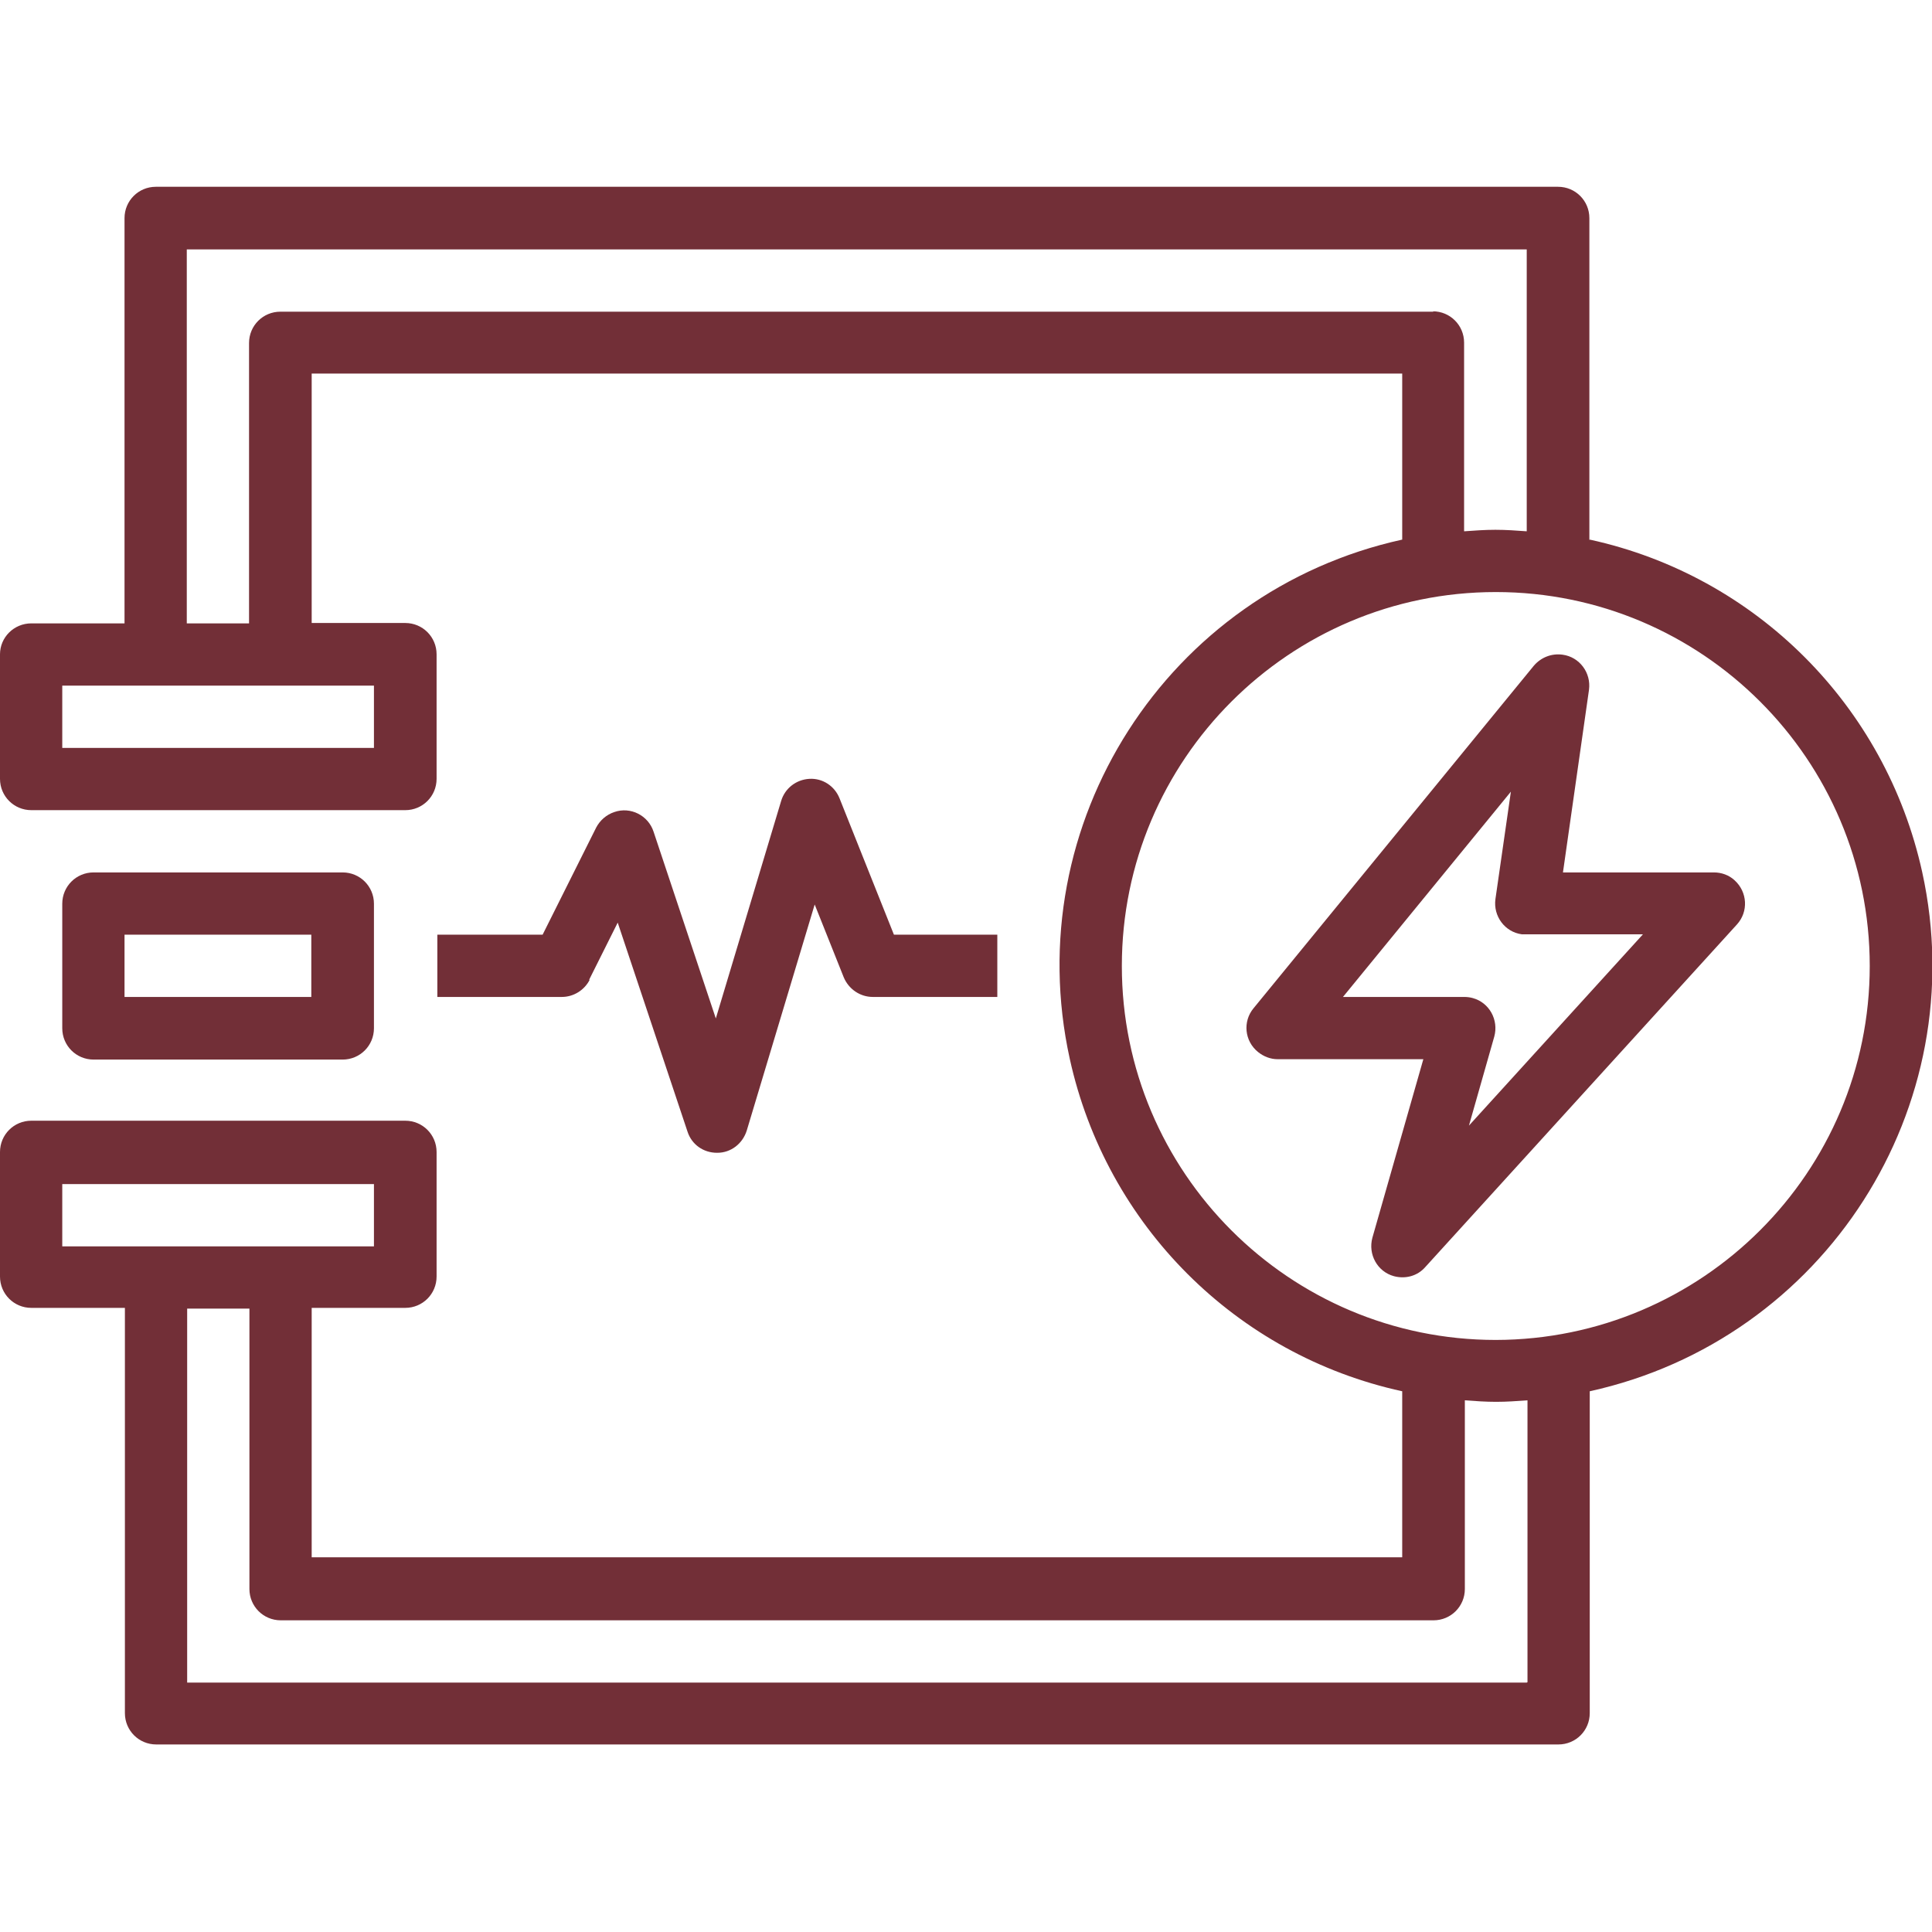
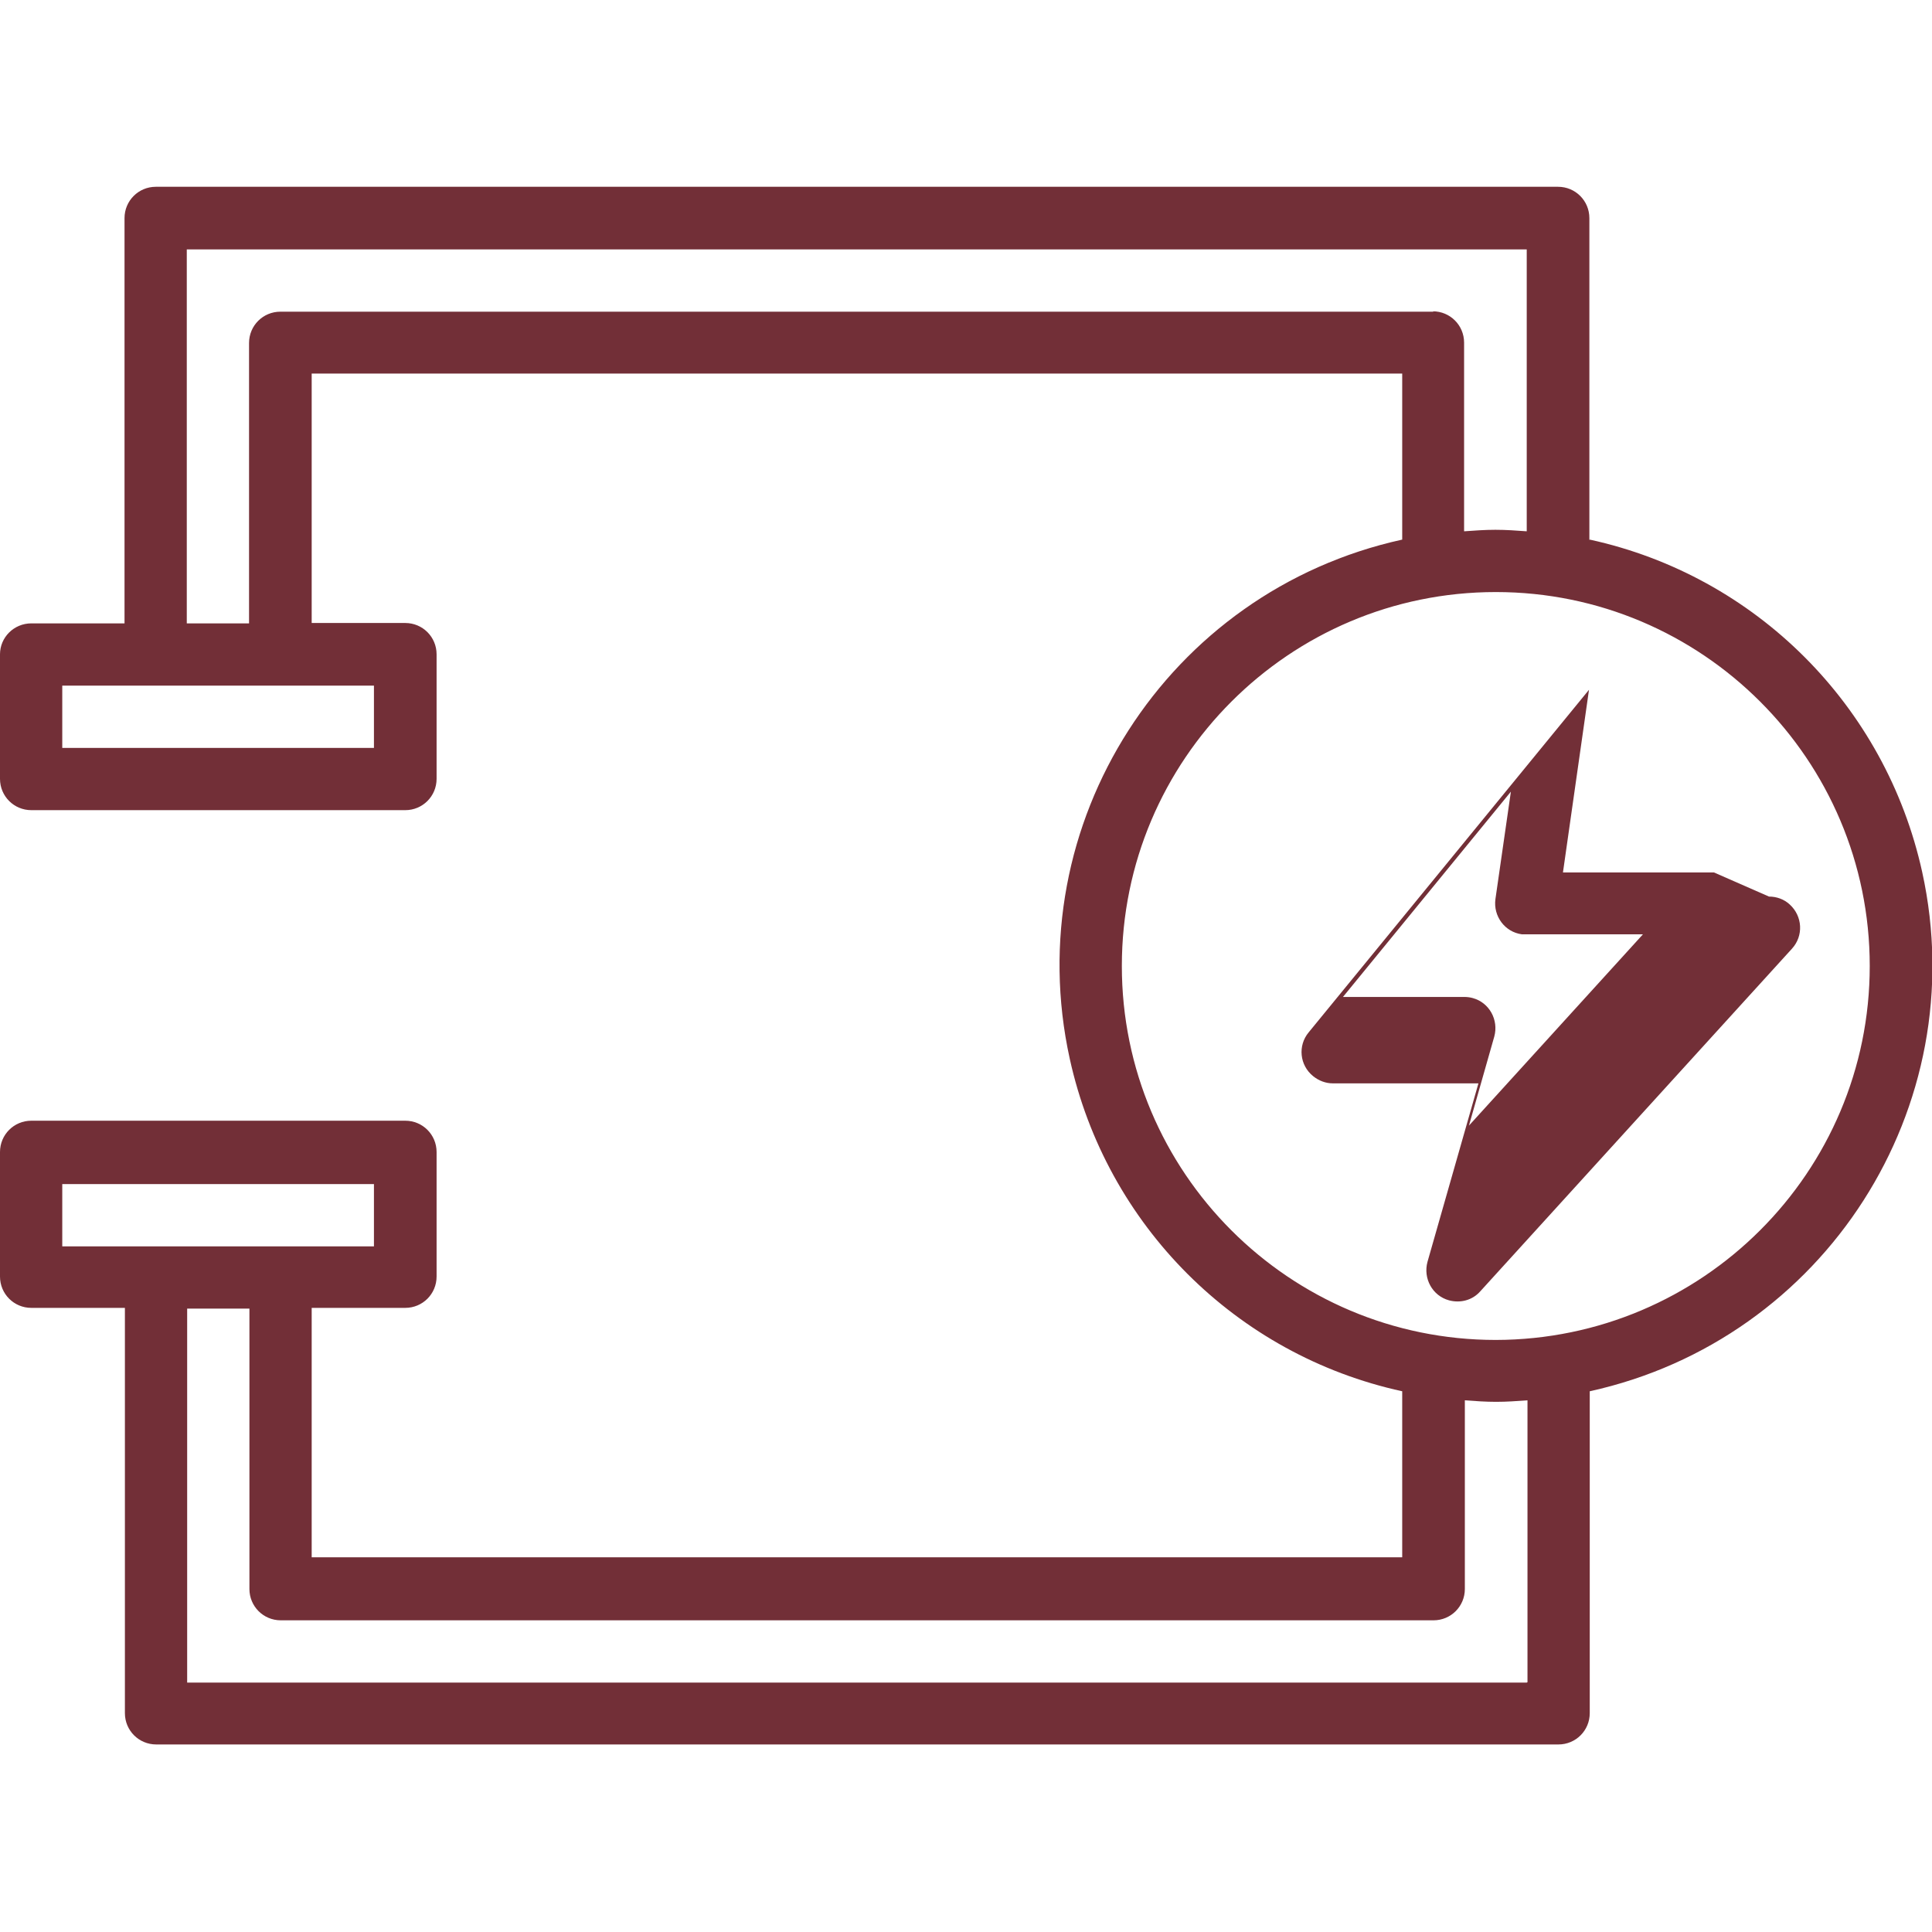
<svg xmlns="http://www.w3.org/2000/svg" id="Layer_3" version="1.1" viewBox="0 0 512 512">
  <defs>
    <style>
      .st0 {
        fill: #722f37;
      }
    </style>
  </defs>
  <path class="st0" d="M421.2,143.1V57.8c0-4.6-3.7-8.3-8.3-8.3H41.3c-4.6,0-8.3,3.7-8.3,8.3v107.4H8.3C3.7,165.2,0,168.9,0,173.4v33c0,4.6,3.7,8.3,8.3,8.3h99.1c4.6,0,8.3-3.7,8.3-8.3v-33c0-4.6-3.7-8.3-8.3-8.3h-24.8v-66.1h289v44c-62.3,13.7-101.8,75.3-88.1,137.6,9.7,44.1,44.1,78.5,88.1,88.1v44H82.6v-66.1h24.8c4.6,0,8.3-3.7,8.3-8.3v-33c0-4.6-3.7-8.3-8.3-8.3H8.3c-4.6,0-8.3,3.7-8.3,8.3v33c0,4.6,3.7,8.3,8.3,8.3h24.8v107.4c0,4.6,3.7,8.3,8.3,8.3h371.6c4.6,0,8.3-3.7,8.3-8.3v-85.3c62.3-13.7,101.8-75.3,88.1-137.6-9.7-44.1-44.1-78.5-88.1-88.1h0ZM99.1,198.2H16.5v-16.5h82.6v16.5ZM379.9,82.6H74.3c-4.6,0-8.3,3.7-8.3,8.3v74.3h-16.5v-99.1h355.1v74.7c-2.7-.2-5.5-.4-8.3-.4s-5.5.2-8.3.4v-50c0-4.6-3.7-8.3-8.3-8.3ZM16.5,313.8h82.6v16.5H16.5v-16.5ZM404.6,445.9H49.6v-99.1h16.5v74.3c0,4.6,3.7,8.3,8.3,8.3h305.5c4.6,0,8.3-3.7,8.3-8.3v-50c2.7.2,5.5.4,8.3.4s5.5-.2,8.3-.4v74.7ZM396.4,355.1c-54.7,0-99.1-44.4-99.1-99.1s44.4-99.1,99.1-99.1,99.1,44.4,99.1,99.1c0,54.7-44.4,99-99.1,99.1Z" />
-   <path class="st0" d="M454.2,231.2h-40l6.9-48.4c.6-4.5-2.5-8.7-7-9.3-2.9-.4-5.7.7-7.6,2.9l-74.3,90.8c-2.9,3.5-2.4,8.7,1.2,11.6,1.5,1.2,3.3,1.9,5.2,1.9h38.6l-13.5,47.3c-1.2,4.4,1.3,9,5.7,10.2,3,.8,6.2,0,8.3-2.4l82.6-90.8c3.1-3.4,2.8-8.6-.6-11.7-1.5-1.4-3.5-2.1-5.5-2.1ZM389.2,298.6l6.8-23.9c1.2-4.4-1.3-9-5.7-10.2-.7-.2-1.5-.3-2.3-.3h-32.1l44.5-54.4-4.1,28.5c-.6,4.5,2.5,8.7,7,9.3.4,0,.8,0,1.2,0h30.9l-46.3,50.9Z" />
-   <path class="st0" d="M90.8,280.8c4.6,0,8.3-3.7,8.3-8.3v-33c0-4.6-3.7-8.3-8.3-8.3H24.8c-4.6,0-8.3,3.7-8.3,8.3v33c0,4.6,3.7,8.3,8.3,8.3h66.1ZM33,247.7h49.5v16.5h-49.5v-16.5Z" />
-   <path class="st0" d="M156.1,259.7l7.6-15.2,18.5,55.4c1.1,3.4,4.2,5.6,7.8,5.6h.1c3.6,0,6.7-2.4,7.8-5.9l18-59.9,7.7,19.3c1.3,3.1,4.3,5.2,7.7,5.2h33v-16.5h-27.4l-14.4-36.1c-1.3-3.3-4.5-5.4-8-5.2-3.5.2-6.5,2.5-7.5,5.9l-17.3,57.6-16.5-49.5c-1.4-4.3-6.1-6.7-10.4-5.2-2.1.7-3.8,2.2-4.8,4.1l-14.2,28.4h-27.9v16.5h33c3.1,0,6-1.8,7.4-4.6Z" />
+   <path class="st0" d="M454.2,231.2h-40l6.9-48.4l-74.3,90.8c-2.9,3.5-2.4,8.7,1.2,11.6,1.5,1.2,3.3,1.9,5.2,1.9h38.6l-13.5,47.3c-1.2,4.4,1.3,9,5.7,10.2,3,.8,6.2,0,8.3-2.4l82.6-90.8c3.1-3.4,2.8-8.6-.6-11.7-1.5-1.4-3.5-2.1-5.5-2.1ZM389.2,298.6l6.8-23.9c1.2-4.4-1.3-9-5.7-10.2-.7-.2-1.5-.3-2.3-.3h-32.1l44.5-54.4-4.1,28.5c-.6,4.5,2.5,8.7,7,9.3.4,0,.8,0,1.2,0h30.9l-46.3,50.9Z" />
</svg>